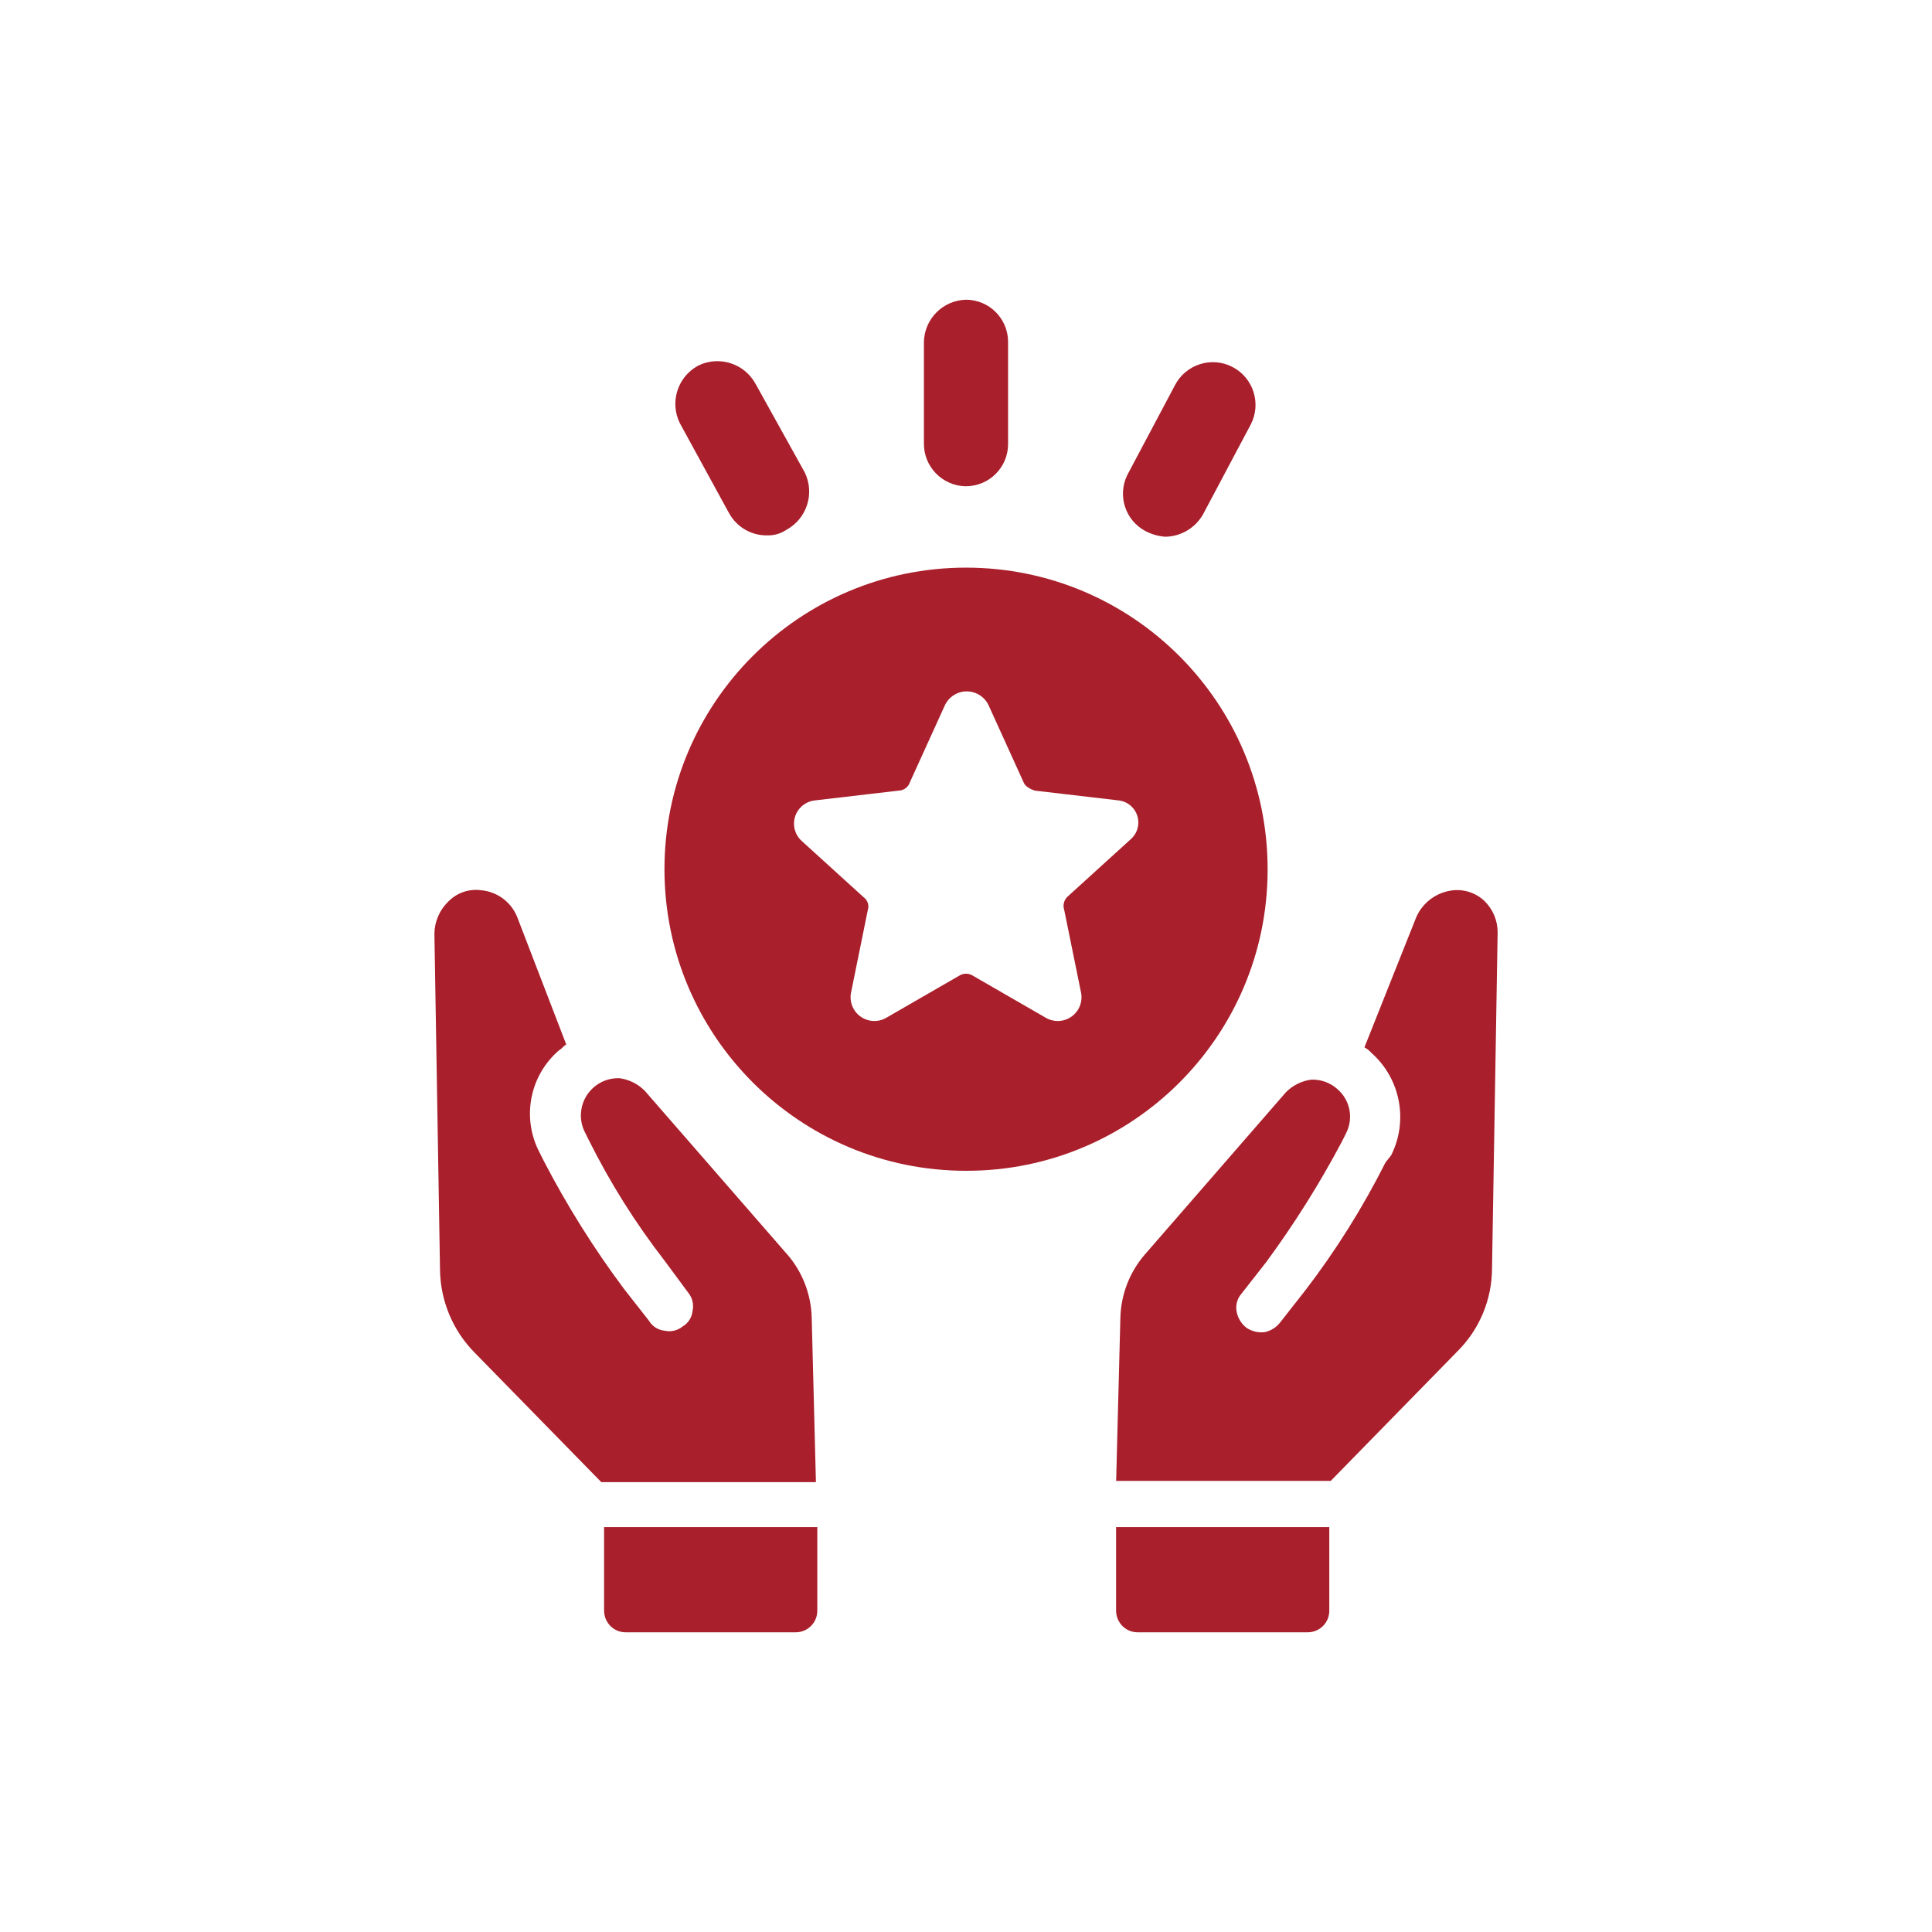
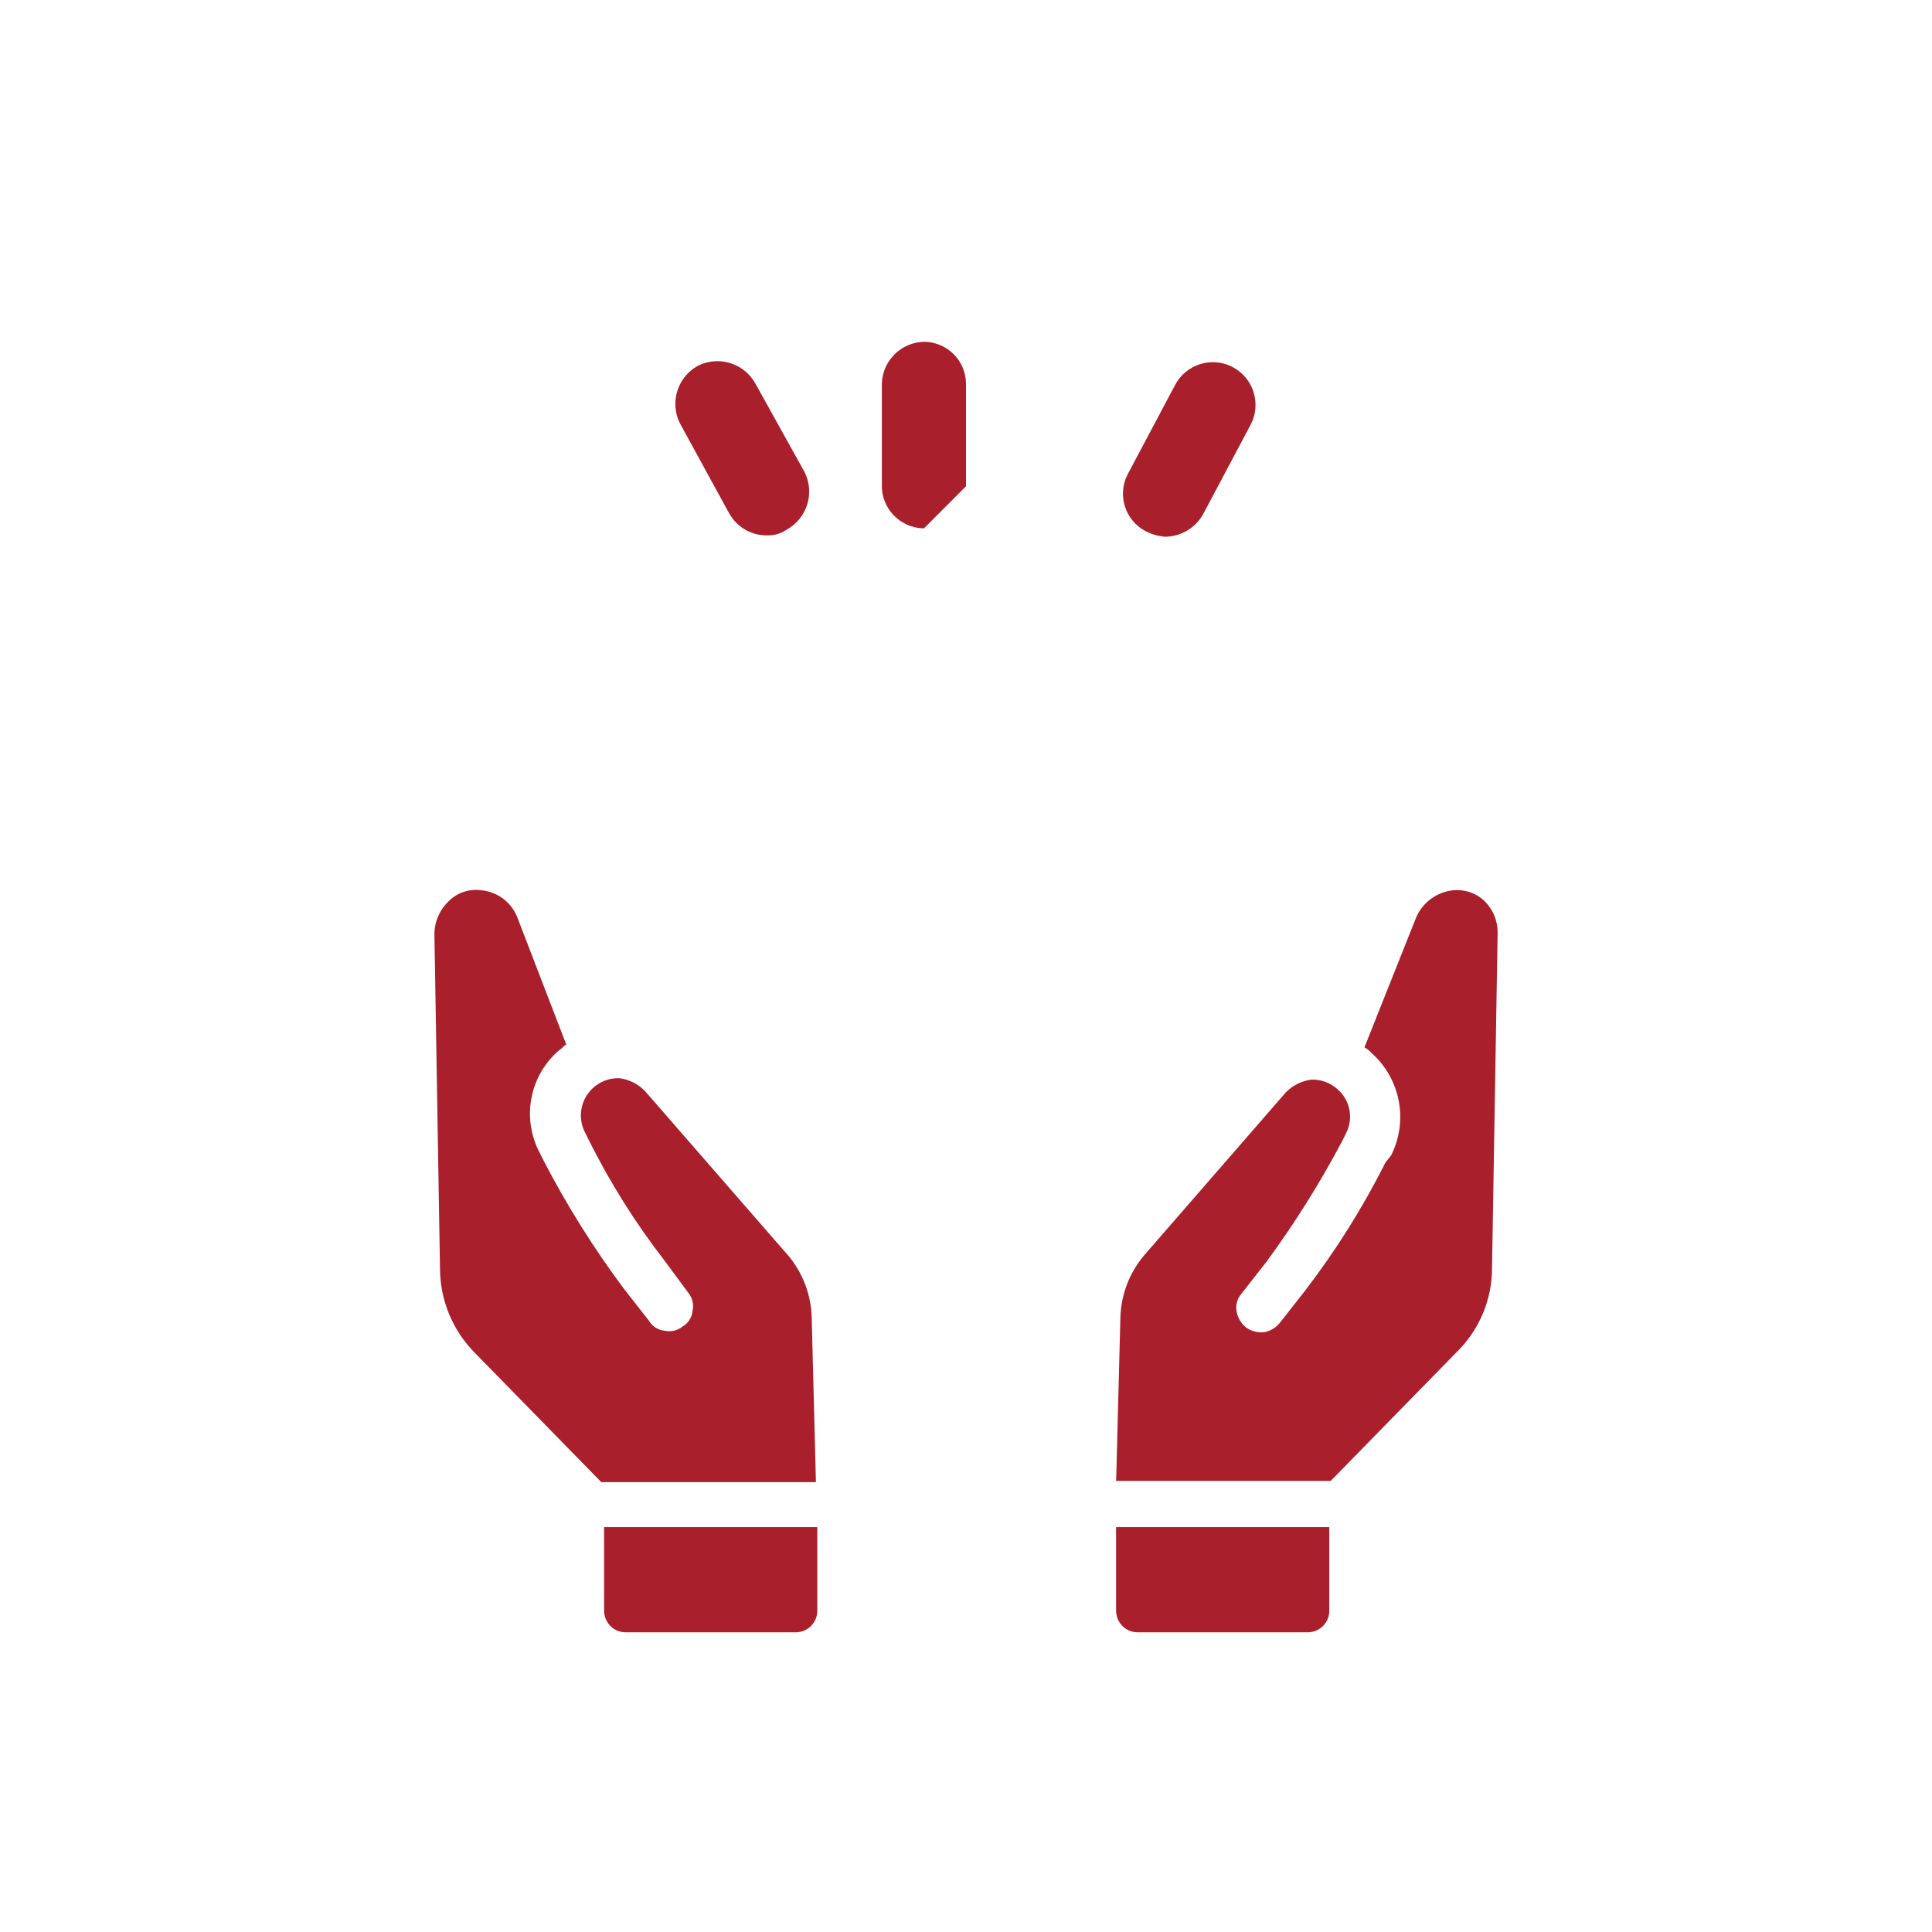
<svg xmlns="http://www.w3.org/2000/svg" id="Layer_1" version="1.1" viewBox="0 0 5184 5184">
  <defs>
    <style>
      .st0 {
        fill: none;
      }

      .st1 {
        fill: #a91f2b;
      }

      .st2 {
        clip-path: url(#clippath);
      }
    </style>
    <clipPath id="clippath">
      <rect class="st0" x="541.5" y="22.2" width="4100.9" height="5139.7" />
    </clipPath>
  </defs>
  <g class="st2">
    <g id="Group_393">
      <path id="Path_307" class="st1" d="M2110.3,3363.6l-380.1-436.6c-18.2-18.5-42-30.4-67.8-33.9-55.2-2.1-101.6,41-103.7,96.1-.6,16.1,2.7,32.2,9.7,46.8l11.2,22.5c56.9,114.3,125,222.8,203.2,323.7l64.1,86.7c11.1,13.7,15.3,31.7,11.3,48.9-1.7,17.2-11.5,32.6-26.4,41.4-13.7,11.1-31.7,15.3-48.9,11.3-17.2-1.7-32.6-11.5-41.4-26.4l-67.8-86.5c-80.7-108.2-152.4-222.7-214.6-342.5l-11.3-22.6c-48.8-92.7-26.9-206.7,52.7-274.8,7.5-3.8,11.3-11.3,18.9-15l-131.8-342.5c-16.4-40.5-54.3-68.2-97.9-71.6-32-4-64,7.2-86.5,30.2-23.6,22.7-37.2,53.8-37.6,86.5l15,899.5c.5,84.7,34.3,165.9,94.1,225.8l338.7,346.3h575.9l-11.3-440.4c-1.4-63.9-25.4-125.3-67.8-173.2" />
      <path id="Path_308" class="st1" d="M1621,4323.4c.8,30.9,25.6,55.7,56.4,56.4h459.2c30.9-.8,55.7-25.6,56.4-56.4v-225.8h-572.1v225.8h0Z" />
      <path id="Path_309" class="st1" d="M3984.7,2419c-22.9-22.5-54.7-33.5-86.5-30.1-43,4.9-80.1,32-97.8,71.5l-139.3,349.9c7.2,3.8,13.5,8.9,18.9,15,77.8,69,99.5,181.9,52.7,274.8l-15,18.9c-60.7,120.6-132.5,235.3-214.6,342.5l-67.8,86.5c-10.3,13.4-24.9,22.7-41.4,26.4-17.1,2.2-34.4-1.9-48.9-11.3-13.4-10.3-22.7-24.9-26.4-41.4-4-17.2.1-35.3,11.3-48.9l67.8-86.5c75.6-102.8,143.5-210.9,203.2-323.7l11.3-22.6c19.8-39.5,10.6-87.4-22.5-116.7-19.4-17.9-45.1-27.4-71.5-26.4-25.7,3.5-49.5,15.4-67.8,33.9l-376.4,432.9c-42.4,47.9-66.4,109.2-67.8,173.2l-11.3,436.6h575.8l338.7-346.3c60.5-59.6,94.3-140.9,94.1-225.8l15-899.5c.1-31-12-60.8-33.9-82.8" />
      <path id="Path_310" class="st1" d="M2994.8,4323.4c.8,30.9,25.6,55.7,56.4,56.4h459.2c30.9-.8,55.7-25.6,56.4-56.4v-225.8h-572.1v225.8h0Z" />
-       <path id="Path_311" class="st1" d="M3401.3,2332.3c0-446.9-362.3-809.2-809.2-809.2s-809.2,362.3-809.2,809.2,362.3,809.2,809.2,809.2h0c446.2.7,808.5-360.5,809.2-806.8v-2.4M3032.4,2253.3l-165.6,150.5c-11.3,8.9-15.9,24-11.3,37.6l45.2,222.1c6.9,34.5-15.6,68-50.1,74.9-15,3-30.7.4-44-7.2l-195.7-112.9c-11.4-7.5-26.2-7.5-37.6,0l-195.6,112.9c-30.5,17.5-69.5,6.8-87-23.7-7.6-13.4-10.2-28.9-7.2-44l45.1-222.1c4-12.5-.6-26.2-11.3-33.9l-165.6-150.5c-25.9-22.8-28.5-62.4-5.6-88.4,10.2-11.5,24.3-19,39.5-20.8l225.8-26.4c13.8-.4,25.9-9.5,30.1-22.6l94.1-207c15.5-32.2,54.1-45.8,86.4-30.3,13.3,6.4,23.9,17,30.3,30.3l94.1,207c3.8,11.3,18.9,18.9,30.1,22.6l225.8,26.4c32.7,4.2,55.8,34,51.6,66.7-1.9,15.2-9.6,29-21.5,38.7" />
-       <path id="Path_312" class="st1" d="M2592,1304.7c62.3-.2,112.7-50.6,112.9-112.9v-274.7c-.2-62.3-50.6-112.7-112.9-112.9-61.7,1.5-111.4,51.2-112.9,112.9v271c-1.5,63,48.5,115.2,111.5,116.7h1.5" />
+       <path id="Path_312" class="st1" d="M2592,1304.7v-274.7c-.2-62.3-50.6-112.7-112.9-112.9-61.7,1.5-111.4,51.2-112.9,112.9v271c-1.5,63,48.5,115.2,111.5,116.7h1.5" />
      <path id="Path_313" class="st1" d="M3073.8,1425.2c16.4,8.4,34.3,13.6,52.7,15,42.2-.6,80.8-23.5,101.6-60.2l127.9-240.9c29.1-56.1,7.2-125.2-48.9-154.4s-125.2-7.2-154.4,48.9h0l-127.9,241c-27.1,55.2-5.4,121.9,48.9,150.5" />
      <path id="Path_314" class="st1" d="M1956,1376.3c20,37.4,59.2,60.6,101.6,60.2,18.7.8,37.2-4.5,52.7-15,55-30,76.6-98.1,48.8-154.3l-131.7-237.1c-30-55.1-98.1-76.7-154.3-48.9-55.1,30-76.7,98.1-48.9,154.3l131.7,240.9h0Z" />
    </g>
  </g>
</svg>